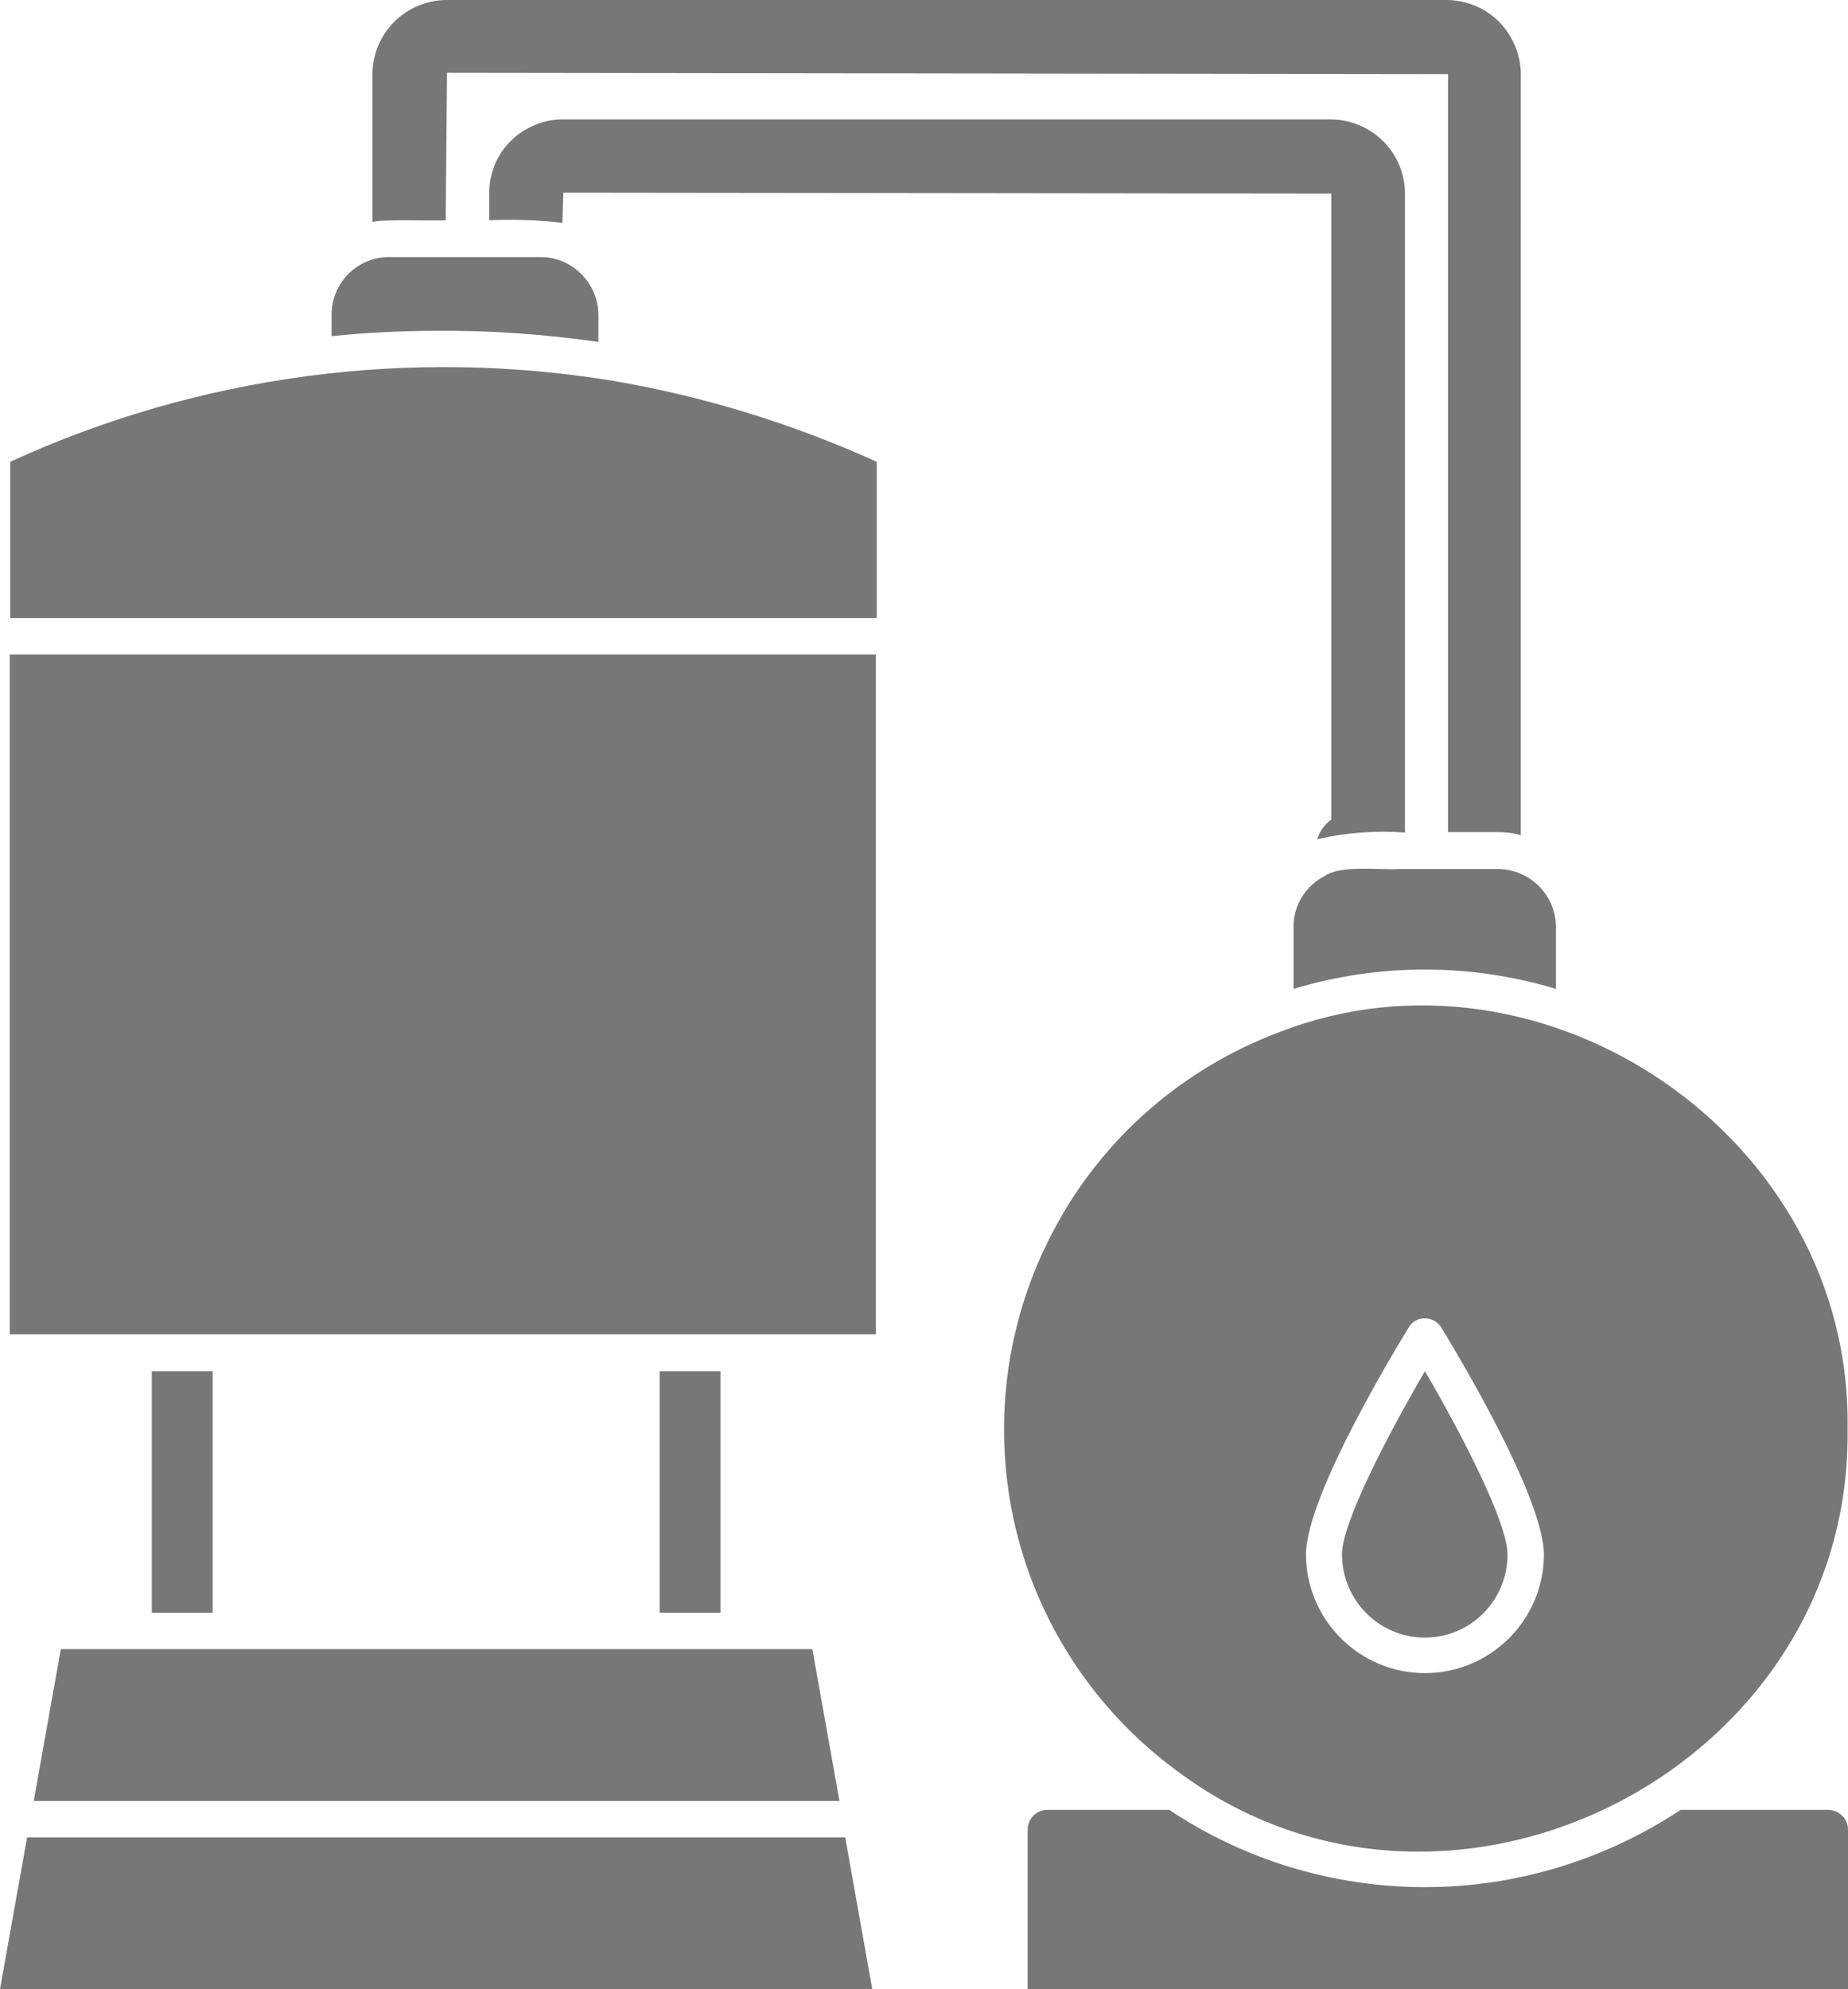
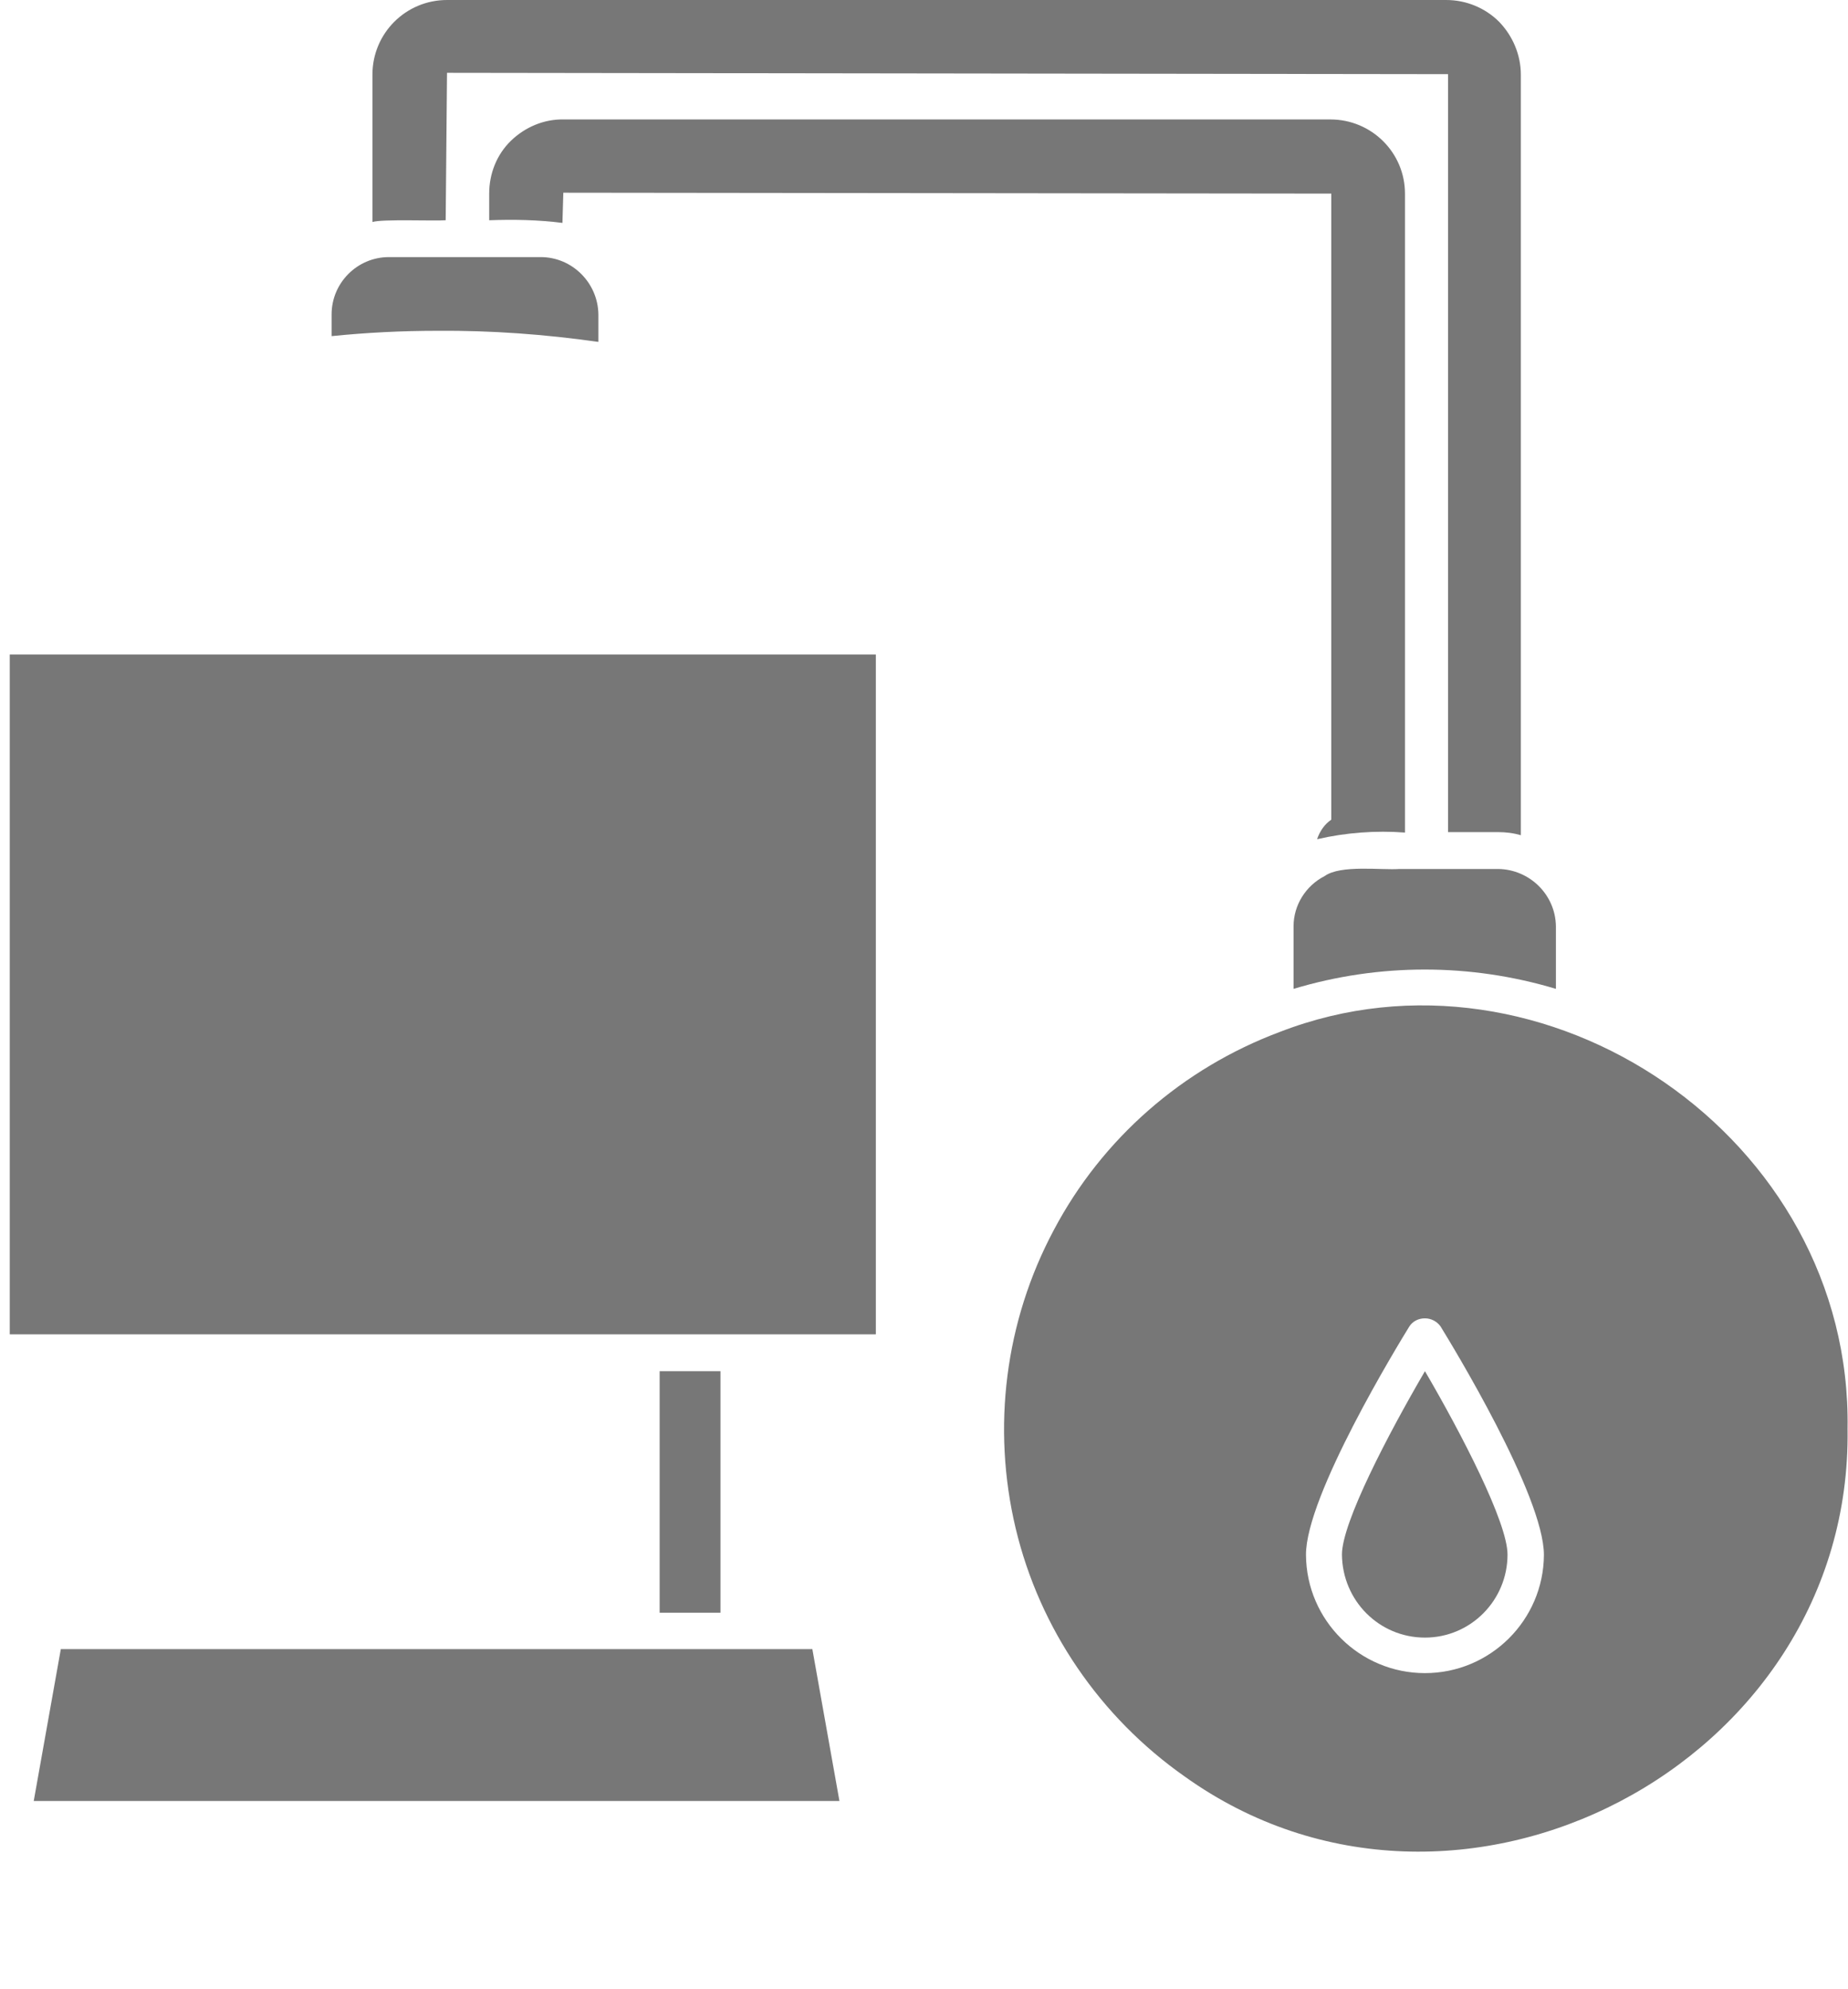
<svg xmlns="http://www.w3.org/2000/svg" version="1.1" id="Layer_1" x="0px" y="0px" viewBox="0 0 416.3 448" style="enable-background:new 0 0 416.3 448;" xml:space="preserve">
  <style type="text/css">
	.st0{fill:#777777;}
</style>
  <title>Oil &amp; Gas</title>
  <path class="st0" d="M337.5,195.7h-22.2c-4.1,0.3-13.3-1-16.9,1.6h0c-4.3,2.2-7,6.6-7,11.3v14.1c19.3-5.8,39.8-5.8,59.1,0v-14.1  C350.4,201.5,344.6,195.8,337.5,195.7L337.5,195.7z" />
  <path class="st0" d="M100.4,49.6l0.3-33.2l225.5,0.3v170.7h11.3c1.7,0,3.4,0.2,5.1,0.7V16.8c0-4.4-1.8-8.7-4.9-11.9  c-3.1-3.1-7.4-4.9-11.9-4.9H100.7c-9.3,0-16.8,7.5-16.8,16.8V50C86,49.3,97.9,49.8,100.4,49.6L100.4,49.6z" />
  <path class="st0" d="M296.7,189c6.5-1.5,13.2-2,19.8-1.5V43.6c0-9.2-7.5-16.7-16.8-16.7H127c-4.4-0.1-8.7,1.7-11.9,4.8  c-3.2,3.1-4.9,7.4-4.9,11.9v6c5.5-0.2,11-0.1,16.5,0.6l0.2-6.8l173,0.2v141C298.4,185.6,297.3,187.2,296.7,189L296.7,189z" />
-   <path class="st0" d="M6.1,413.8L0,448h196.5l-6.1-34.2H6.1z" />
  <path class="st0" d="M7.6,405.6h181.5l-6.1-34.2H13.7L7.6,405.6z" />
  <path class="st0" d="M266.9,400.1c61.1,43.7,150.4-2.6,149.3-78.3c1.1-65.7-68.3-112.5-127.9-89.4h0c-21.9,8.2-40,24-50.9,44.6  c-11,20.6-14,44.5-8.6,67.2C234.2,366.8,247.8,386.7,266.9,400.1L266.9,400.1z M317.5,298.7c0.8-1.2,2.1-1.8,3.5-1.8  s2.7,0.7,3.5,1.8c2.4,3.9,23.3,38.1,23.3,51.5c-0.1,14.7-12.1,26.6-26.8,26.6s-26.7-11.9-26.8-26.6  C294.1,336.9,315.1,302.6,317.5,298.7z" />
-   <path class="st0" d="M411.8,407.6h-33.2c-17.1,11.3-37.1,17.4-57.6,17.4s-40.5-6-57.6-17.4h-27.5c-1.2,0-2.3,0.5-3.1,1.3  c-0.8,0.8-1.3,2-1.3,3.1v36h184.8l0-36C416.3,409.6,414.3,407.6,411.8,407.6L411.8,407.6z" />
  <path class="st0" d="M321,368.8c10.3,0,18.6-8.4,18.6-18.7c0-7.2-10.3-27.1-18.6-41.3c-8.3,14.2-18.7,34.1-18.7,41.3  C302.4,360.5,310.7,368.8,321,368.8z" />
-   <path class="st0" d="M138.3,85.8c-46.1-7.6-93.5-1.3-136,18.2v35.2h195.2V104C178.5,95.4,158.7,89.3,138.3,85.8L138.3,85.8z" />
-   <path class="st0" d="M34.2,308.8h13.7v54.4H34.2V308.8z" />
  <path class="st0" d="M148.6,308.8h13.7v54.4h-13.7V308.8z" />
  <path class="st0" d="M2.2,147.4h195.1v153.1H2.2L2.2,147.4z" />
  <path class="st0" d="M98.5,74.5c12.2-0.1,24.3,0.8,36.3,2.5v-6.2c-0.1-7.1-5.9-12.9-13-12.9H87.6h0c-7.1,0-12.9,5.8-12.9,12.9v4.9v0  C82.6,74.9,90.5,74.5,98.5,74.5L98.5,74.5z" />
</svg>